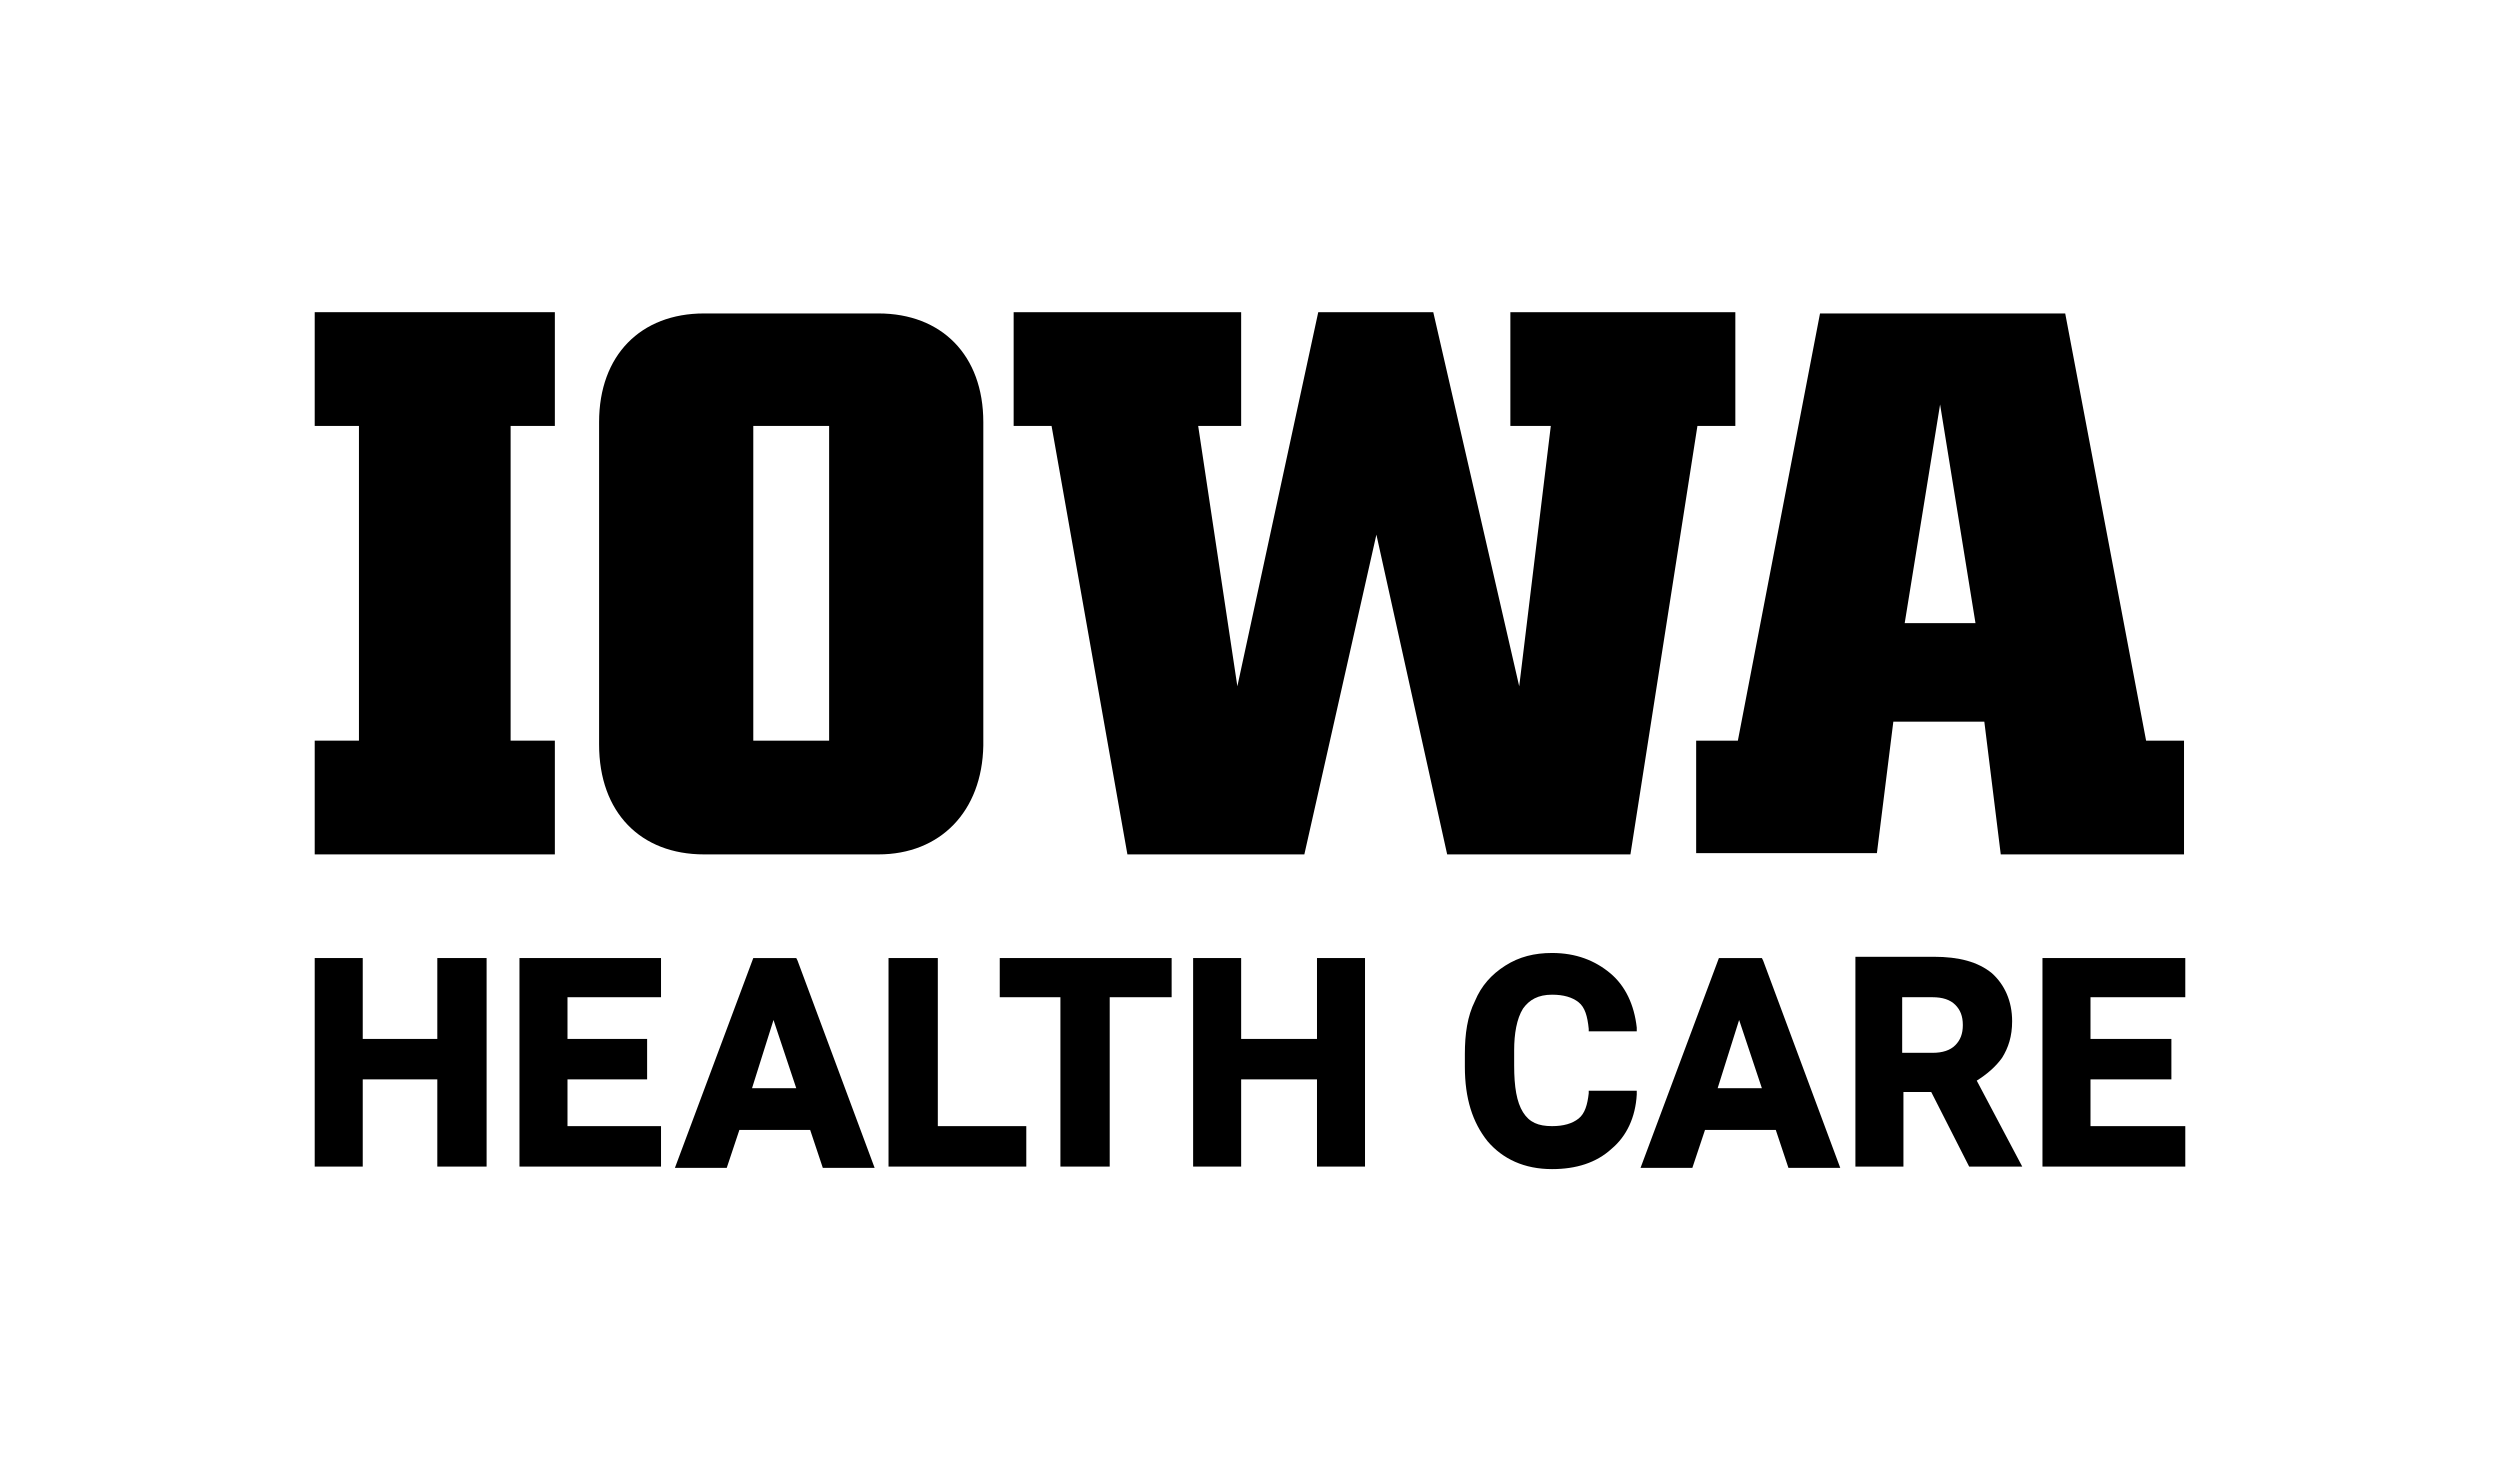
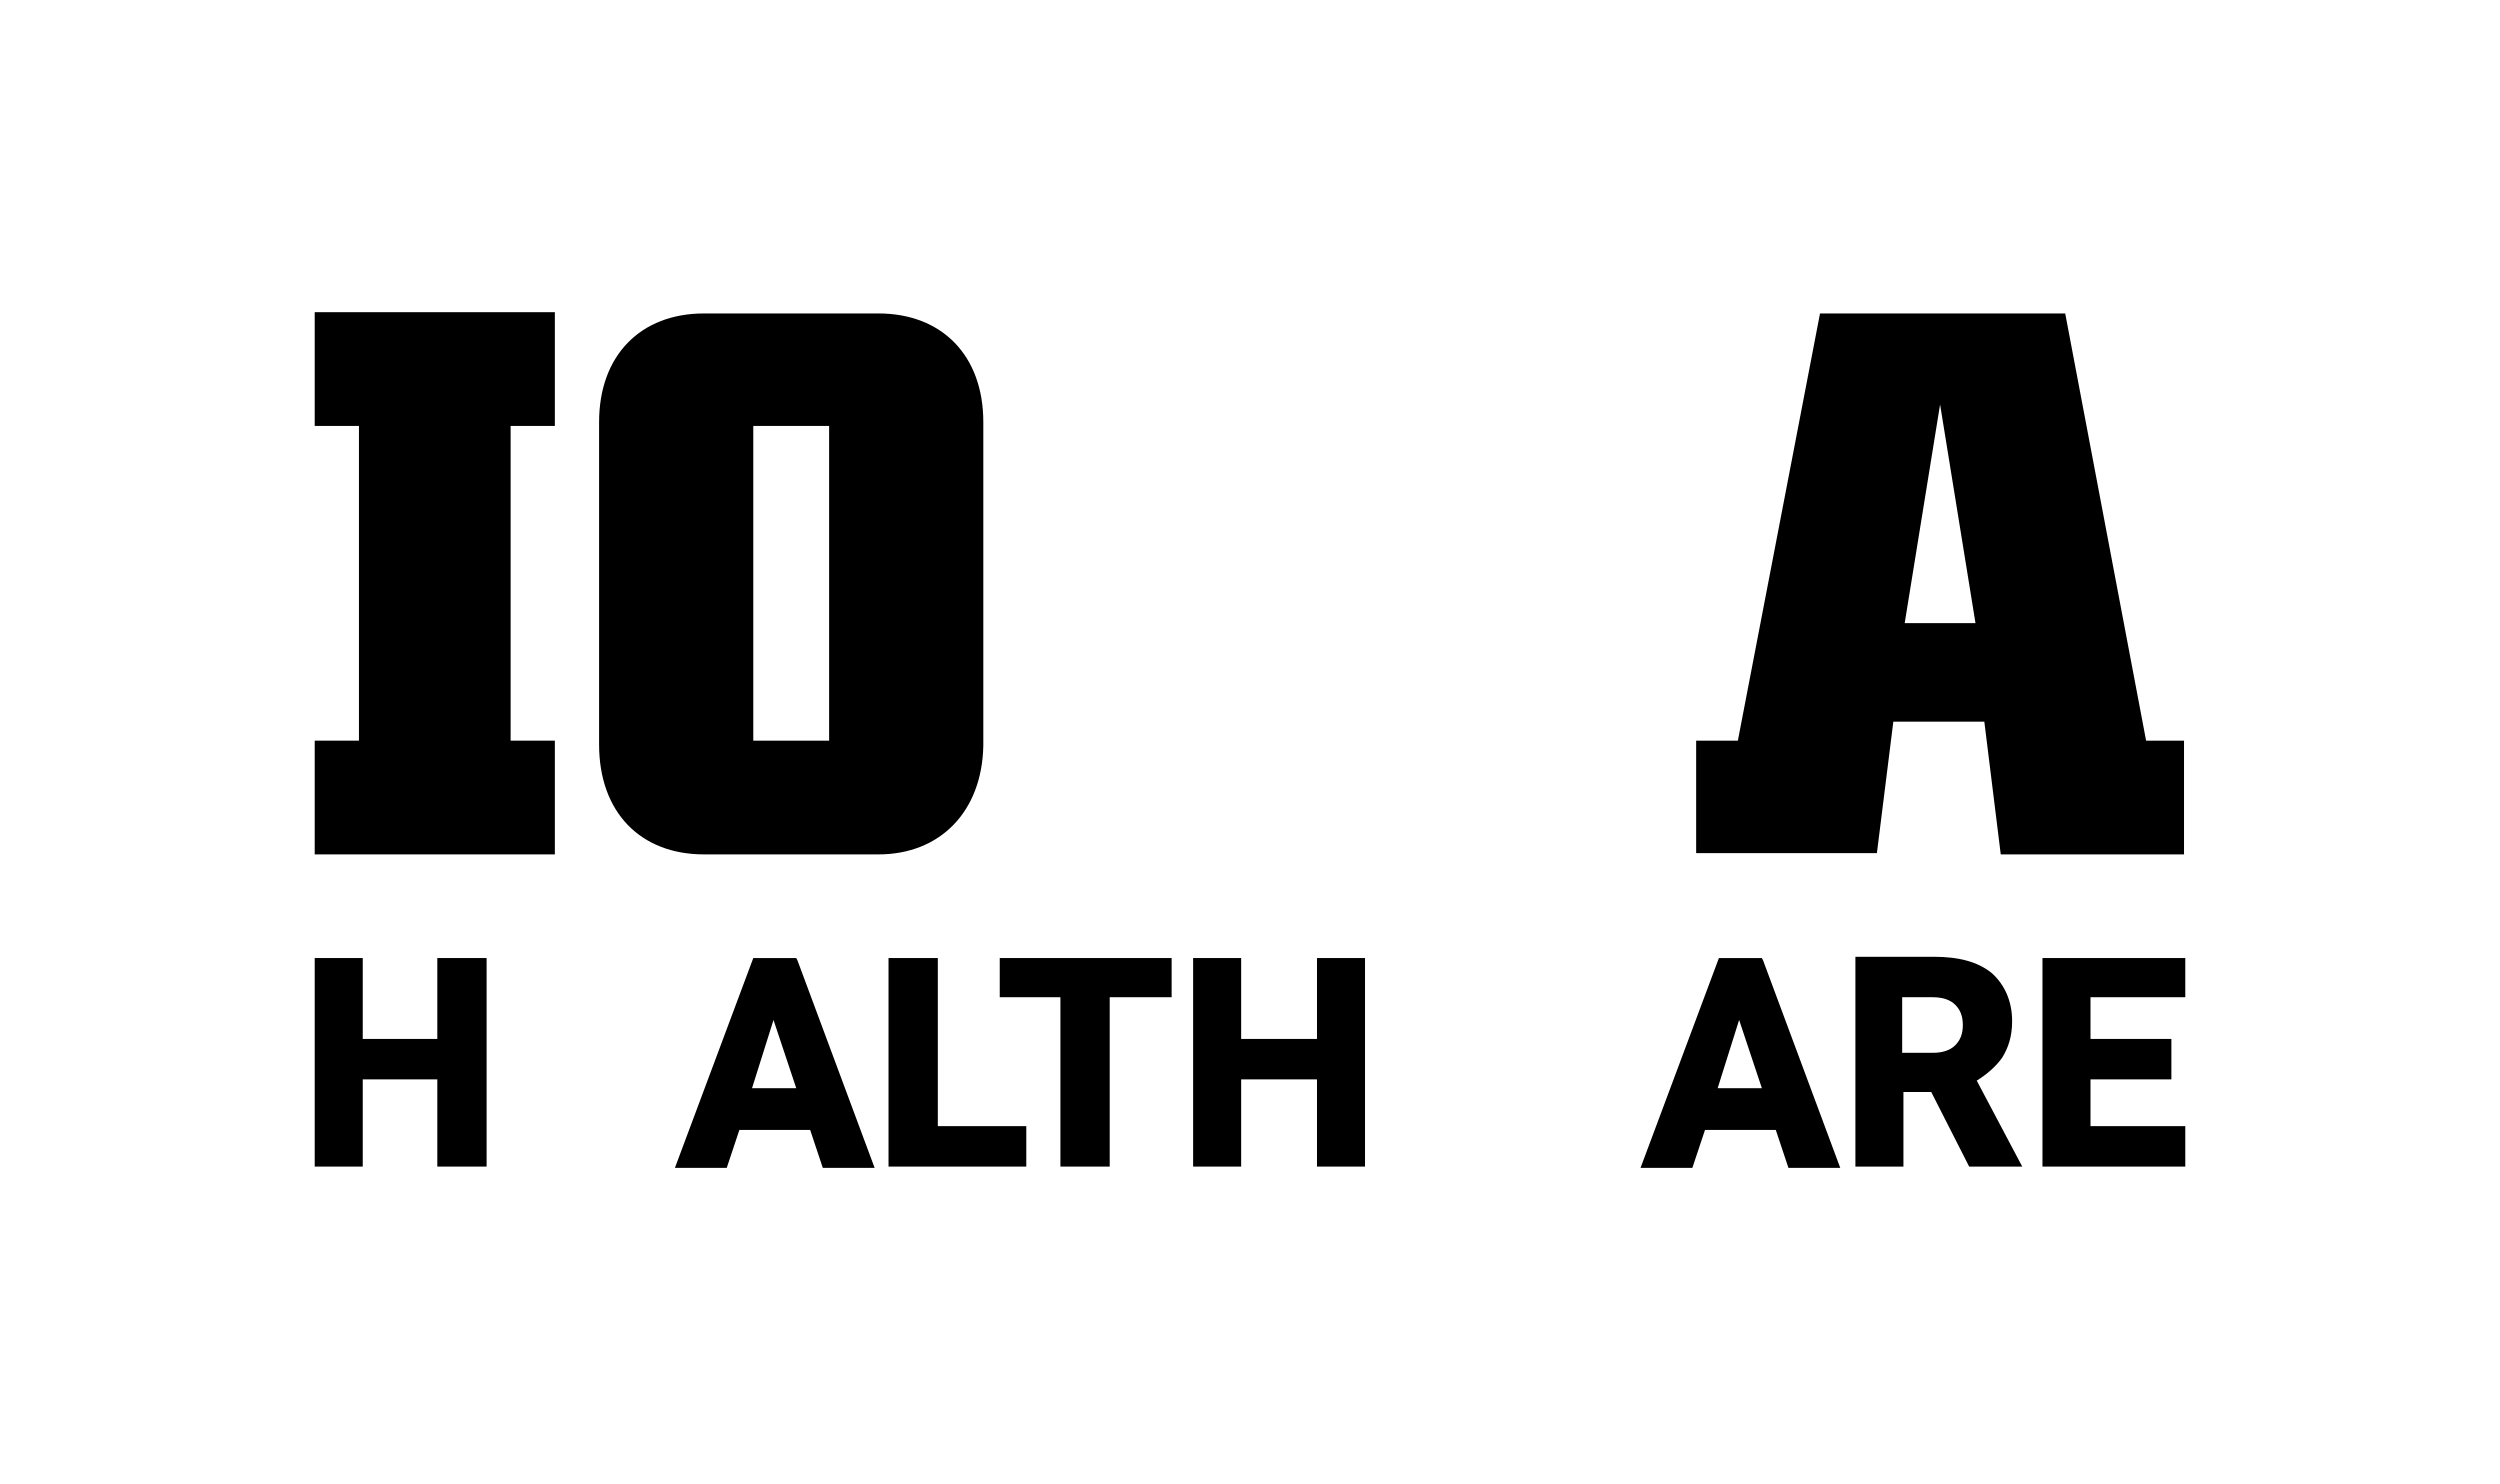
<svg xmlns="http://www.w3.org/2000/svg" version="1.1" id="Layer_1" x="0px" y="0px" viewBox="0 0 197.8 117.4" style="enable-background:new 0 0 197.8 117.4;" xml:space="preserve">
  <g>
    <path d="M43.9,33.7h-3.5v24.9h3.5v9h-19v-9h3.5V33.7h-3.5v-9h19V33.7z" />
    <path d="M69.5,67.6H55.7c-5,0-8.3-3.3-8.3-8.7V33.4c0-5.3,3.3-8.6,8.3-8.6h13.8c5,0,8.3,3.3,8.3,8.6v25.6   C77.7,64.2,74.4,67.6,69.5,67.6z M65.6,58.6V33.7h-6v24.9C59.6,58.6,65.6,58.6,65.6,58.6z" />
-     <path d="M83.2,33.7h-3v-9h18v9h-3.4l3.1,20.6l6.4-29.6h9.1l6.8,29.6l2.5-20.6h-3.2v-9h17.8v9h-3L129,67.6h-14.5l-5.6-25.3   l-5.7,25.3H89.2L83.2,33.7z" />
    <path d="M134.2,58.6h3.3l6.5-33.8h19.4l6.4,33.8h3v9h-14.5L157,57.1h-7.2l-1.3,10.4h-14.3L134.2,58.6L134.2,58.6z M156.3,49.3   L153.5,32l-2.8,17.3H156.3z" />
  </g>
  <g>
    <g>
      <polygon points="34.6,82.2 28.7,82.2 28.7,75.8 24.9,75.8 24.9,92.3 28.7,92.3 28.7,85.4 34.6,85.4 34.6,92.3 38.5,92.3     38.5,75.8 34.6,75.8   " />
-       <polygon points="44.9,85.4 51.2,85.4 51.2,82.2 44.9,82.2 44.9,78.9 52.3,78.9 52.3,75.8 41.1,75.8 41.1,92.3 52.3,92.3     52.3,89.1 44.9,89.1   " />
      <polygon points="74.2,75.8 70.3,75.8 70.3,92.3 81.2,92.3 81.2,89.1 74.2,89.1   " />
      <polygon points="79.1,78.9 83.9,78.9 83.9,92.3 87.8,92.3 87.8,78.9 92.7,78.9 92.7,75.8 79.1,75.8   " />
      <polygon points="104.2,82.2 98.2,82.2 98.2,75.8 94.4,75.8 94.4,92.3 98.2,92.3 98.2,85.4 104.2,85.4 104.2,92.3 108,92.3     108,75.8 104.2,75.8   " />
-       <path d="M120.5,79.8c0.5-0.7,1.2-1.1,2.3-1.1c0.9,0,1.6,0.2,2.1,0.6s0.7,1.1,0.8,2.1l0,0.2h3.8l0-0.3c-0.2-1.8-0.9-3.3-2.1-4.3    c-1.2-1-2.7-1.6-4.6-1.6c-1.4,0-2.6,0.3-3.7,1s-1.9,1.6-2.4,2.8c-0.6,1.2-0.8,2.6-0.8,4.2v1c0,2.5,0.6,4.4,1.8,5.9    c1.2,1.4,2.9,2.2,5.1,2.2c1.9,0,3.5-0.5,4.7-1.6c1.2-1,1.9-2.5,2-4.3l0-0.3h-3.8l0,0.2c-0.1,0.9-0.3,1.6-0.8,2s-1.2,0.6-2.1,0.6    c-1.1,0-1.8-0.3-2.3-1.1c-0.5-0.8-0.7-2-0.7-3.7v-1.2C119.8,81.8,120,80.6,120.5,79.8z" />
      <path d="M139.4,75.8h-3.4l-6.2,16.6h4.1l1-3h5.6l1,3h4.1l-6.1-16.4L139.4,75.8z M139.4,86.1h-3.5l1.7-5.4L139.4,86.1z" />
      <path d="M158.4,83.7c0.5-0.8,0.8-1.7,0.8-2.9c0-1.6-0.6-2.9-1.6-3.8c-1.1-0.9-2.6-1.3-4.6-1.3h-6.2v16.6h3.8v-5.9h2.2l3,5.9h4.2    l-3.6-6.8C157.2,85,157.9,84.4,158.4,83.7z M150.5,78.9h2.4c0.8,0,1.4,0.2,1.8,0.6c0.4,0.4,0.6,0.9,0.6,1.6c0,0.7-0.2,1.2-0.6,1.6    c-0.4,0.4-1,0.6-1.8,0.6h-2.4V78.9z" />
      <polygon points="165.4,89.1 165.4,85.4 171.8,85.4 171.8,82.2 165.4,82.2 165.4,78.9 172.9,78.9 172.9,75.8 161.6,75.8     161.6,92.3 172.9,92.3 172.9,89.1   " />
    </g>
    <path d="M63,75.8h-3.4l-6.2,16.6h4.1l1-3h5.6l1,3h4.1l-6.1-16.4L63,75.8z M63,86.1h-3.5l1.7-5.4L63,86.1z" />
  </g>
</svg>